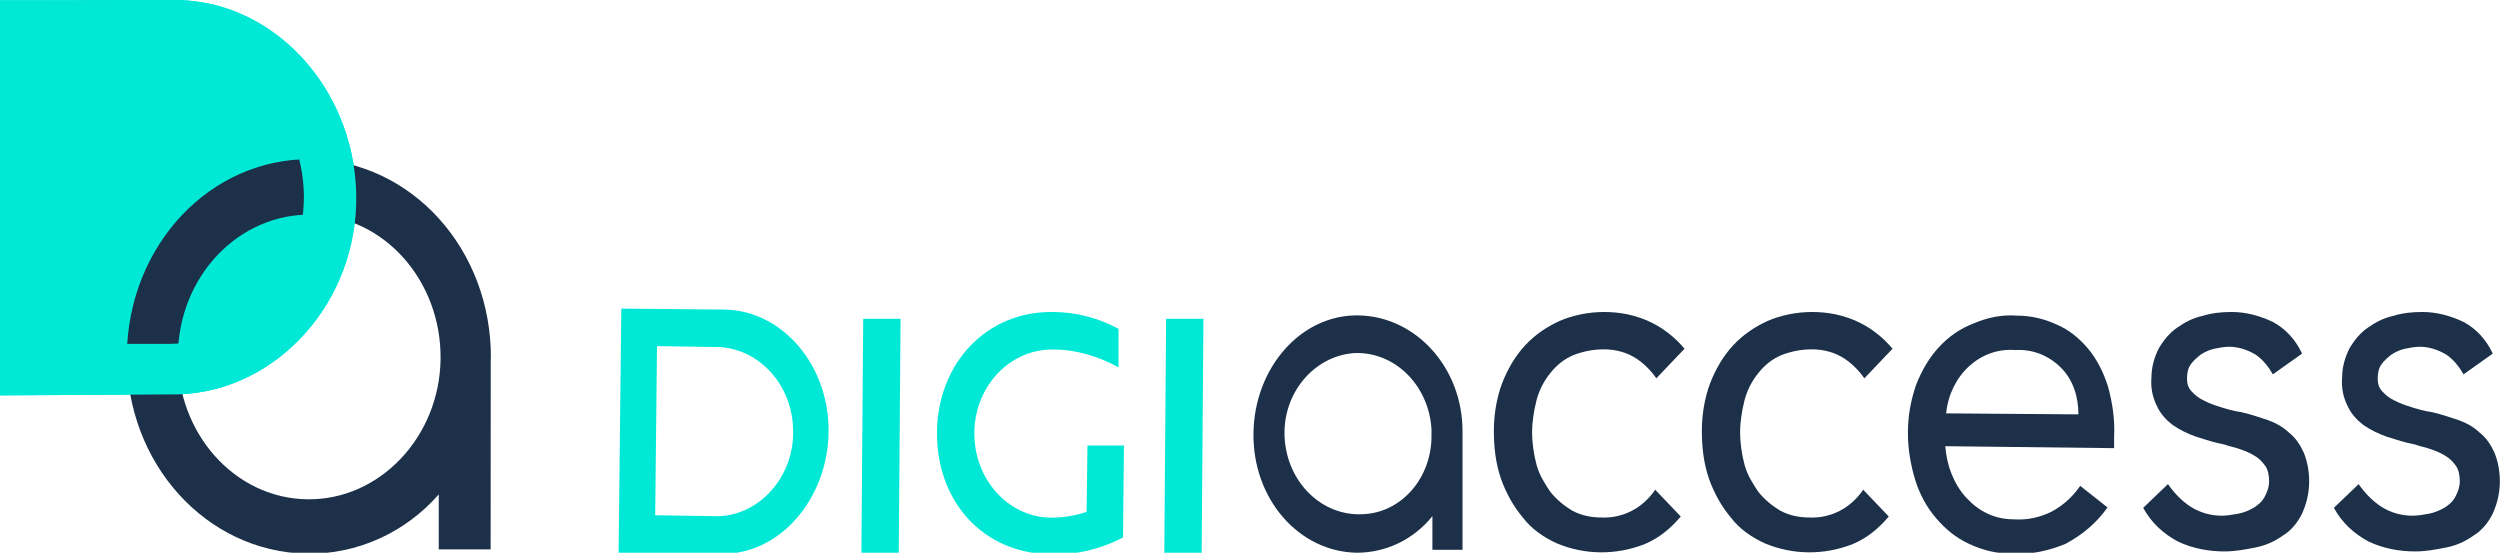
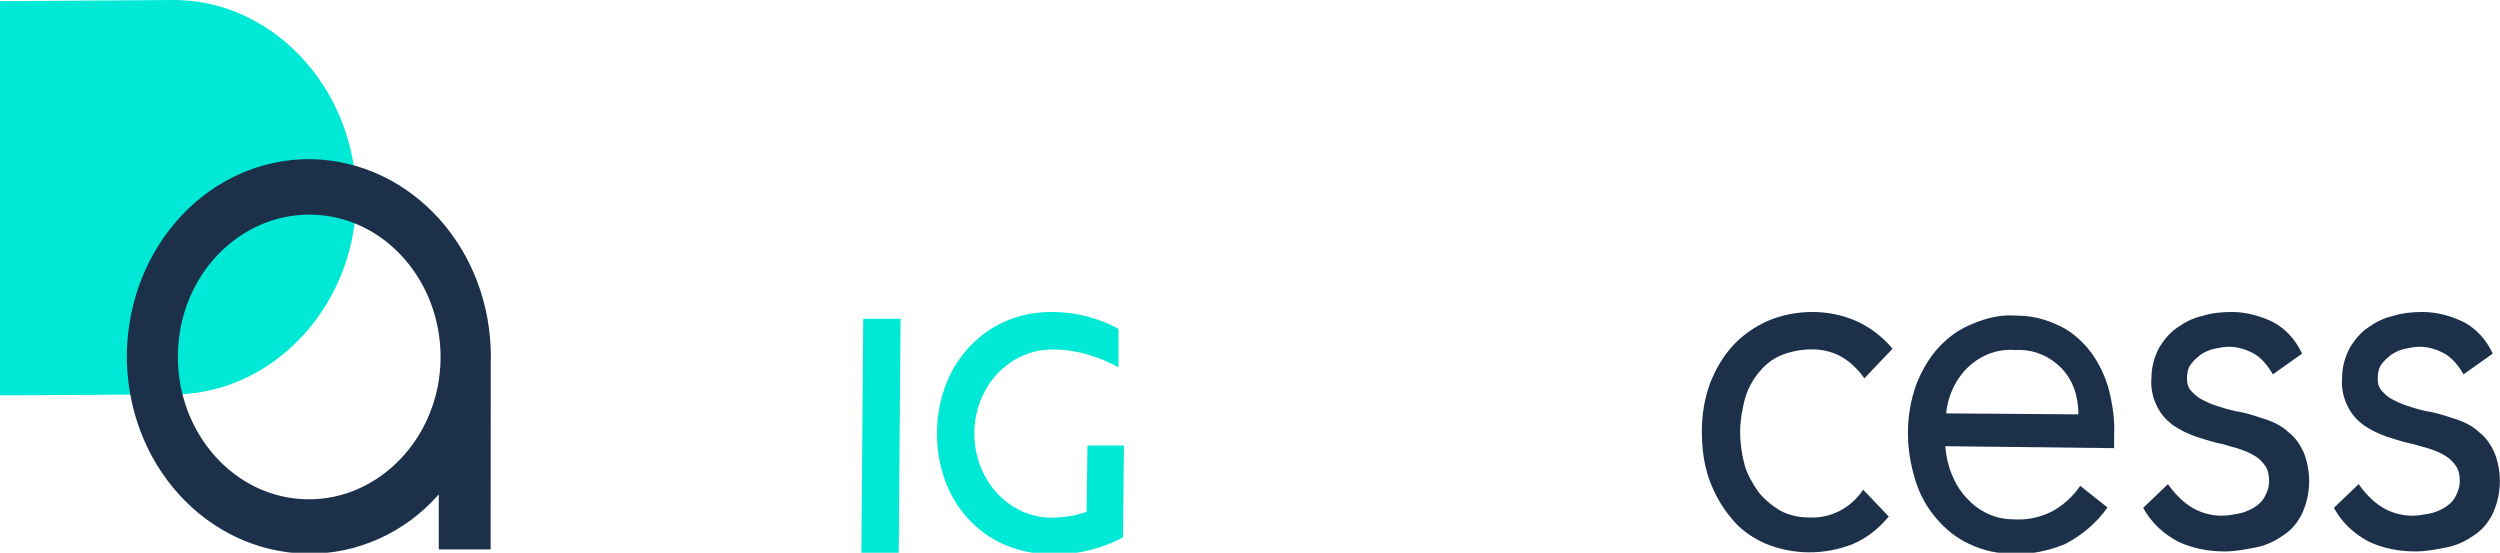
<svg xmlns="http://www.w3.org/2000/svg" width="199" height="44" viewBox="0 0 199 44" fill="none">
  <g clip-path="url(#clip0_457_1592)">
    <path d="M71.541 44.031H68.567L68.711 25.374H71.685L71.541 44.031Z" fill="#00E9D6" />
-     <path d="M95.651 44.031H92.678L92.822 25.374H95.795L95.651 44.031Z" fill="#00E9D6" />
    <path d="M83.59 44.116C78.219 44.038 74.514 39.868 74.586 34.359C74.658 28.85 78.579 24.757 83.806 24.835C85.616 24.835 87.439 25.303 89.033 26.174V29.24C87.439 28.369 85.688 27.824 83.878 27.824C80.461 27.746 77.631 30.656 77.559 34.359C77.487 38.062 80.173 41.128 83.59 41.206H83.662C84.609 41.206 85.628 41.05 86.492 40.738L86.563 35.463H89.465L89.393 42.778C87.582 43.726 85.616 44.194 83.578 44.116" fill="#00E9D6" />
-     <path d="M131.823 30.083C131.32 29.369 130.66 28.745 129.941 28.355C129.222 27.965 128.418 27.809 127.687 27.809C126.812 27.809 126.021 27.965 125.217 28.277C124.486 28.589 123.91 29.07 123.407 29.693C122.903 30.317 122.532 31.032 122.316 31.824C122.1 32.695 121.956 33.552 121.956 34.423C121.956 35.293 122.1 36.229 122.316 37.021C122.532 37.814 122.975 38.515 123.407 39.152C123.91 39.776 124.498 40.256 125.145 40.646C125.877 41.036 126.668 41.192 127.471 41.192C129.138 41.27 130.744 40.477 131.752 38.983L133.79 41.114C132.986 42.062 132.051 42.842 130.888 43.323C128.634 44.193 126.164 44.193 123.91 43.245C122.891 42.777 121.944 42.14 121.225 41.205C120.493 40.334 119.918 39.321 119.486 38.139C119.055 36.878 118.911 35.618 118.911 34.28C118.911 33.02 119.127 31.681 119.57 30.499C120.002 29.395 120.589 28.368 121.381 27.511C122.184 26.64 123.119 26.017 124.138 25.549C125.229 25.081 126.464 24.834 127.699 24.834C128.934 24.834 130.097 25.068 131.188 25.549C132.279 26.029 133.298 26.809 134.089 27.758L131.835 30.122L131.823 30.083Z" fill="#1C304A" />
    <path d="M148.381 30.083C147.877 29.369 147.218 28.745 146.499 28.355C145.779 27.965 144.976 27.809 144.244 27.809C143.369 27.809 142.578 27.965 141.775 28.277C141.043 28.589 140.468 29.07 139.964 29.693C139.461 30.317 139.089 31.032 138.873 31.824C138.657 32.695 138.514 33.552 138.514 34.423C138.514 35.293 138.657 36.229 138.873 37.021C139.089 37.814 139.533 38.515 139.964 39.152C140.468 39.776 141.055 40.256 141.703 40.646C142.434 41.036 143.225 41.192 144.029 41.192C145.695 41.27 147.302 40.477 148.309 38.983L150.347 41.114C149.544 42.062 148.609 42.842 147.446 43.323C145.192 44.193 142.722 44.193 140.468 43.245C139.449 42.777 138.502 42.14 137.782 41.205C137.051 40.334 136.475 39.321 136.044 38.139C135.612 36.878 135.468 35.618 135.468 34.28C135.468 33.02 135.684 31.681 136.128 30.499C136.559 29.395 137.147 28.368 137.938 27.511C138.741 26.64 139.677 26.017 140.696 25.549C141.787 25.081 143.022 24.834 144.256 24.834C145.491 24.834 146.654 25.068 147.745 25.549C148.836 26.029 149.856 26.809 150.647 27.758L148.393 30.122L148.381 30.083Z" fill="#1C304A" />
    <path d="M167.768 40.376C166.892 41.636 165.729 42.585 164.423 43.286C163.116 43.832 161.665 44.157 160.286 44.079C159.051 44.079 157.888 43.845 156.725 43.286C155.706 42.819 154.843 42.104 154.112 41.247C153.38 40.389 152.805 39.363 152.445 38.18C152.085 36.998 151.87 35.738 151.87 34.477C151.87 33.139 152.085 31.879 152.529 30.619C152.961 29.514 153.548 28.488 154.339 27.631C155.143 26.76 156.078 26.136 157.097 25.747C158.188 25.279 159.351 25.032 160.514 25.123C161.605 25.123 162.696 25.357 163.715 25.837C164.662 26.227 165.526 26.942 166.185 27.721C166.916 28.592 167.42 29.605 167.78 30.71C168.139 31.97 168.355 33.386 168.283 34.724V35.673L154.843 35.517C154.915 36.309 155.059 37.011 155.347 37.726C155.634 38.44 156.006 39.064 156.51 39.61C157.013 40.155 157.529 40.558 158.176 40.87C158.823 41.182 159.555 41.338 160.286 41.338C161.377 41.416 162.396 41.182 163.331 40.714C164.207 40.246 164.998 39.532 165.586 38.674L167.768 40.402V40.376ZM165.442 32.983C165.442 31.567 165.01 30.229 164.063 29.28C163.044 28.254 161.737 27.786 160.43 27.864C157.601 27.631 155.203 29.904 154.915 32.905L165.442 32.983Z" fill="#1C304A" />
    <path d="M172.563 38.528C173.067 39.243 173.654 39.867 174.374 40.334C175.105 40.802 175.968 41.049 176.844 41.049C177.275 41.049 177.719 40.971 178.15 40.893C178.582 40.815 178.954 40.659 179.385 40.425C179.745 40.191 180.045 39.958 180.261 39.555C180.476 39.165 180.62 38.762 180.62 38.294C180.62 37.905 180.548 37.424 180.333 37.112C180.117 36.8 179.829 36.489 179.529 36.32C179.17 36.086 178.798 35.93 178.366 35.774C177.935 35.618 177.491 35.54 177.059 35.384C176.256 35.228 175.537 34.994 174.805 34.761C174.146 34.527 173.499 34.215 172.923 33.812C172.42 33.422 171.976 32.942 171.688 32.318C171.329 31.603 171.185 30.824 171.257 30.031C171.257 29.239 171.472 28.459 171.832 27.745C172.192 27.121 172.707 26.484 173.283 26.095C173.942 25.627 174.59 25.302 175.321 25.146C176.052 24.912 176.844 24.834 177.647 24.834C178.81 24.834 179.901 25.146 180.92 25.627C181.939 26.172 182.73 27.043 183.246 28.147L180.92 29.797C180.56 29.174 180.117 28.615 179.541 28.225C178.882 27.835 178.162 27.602 177.431 27.602C177.071 27.602 176.628 27.68 176.268 27.758C175.908 27.835 175.537 27.991 175.177 28.225C174.889 28.459 174.602 28.693 174.374 29.018C174.146 29.343 174.086 29.732 174.086 30.122C174.086 30.512 174.158 30.837 174.446 31.149C174.734 31.46 175.021 31.694 175.393 31.863C175.825 32.097 176.268 32.253 176.772 32.409C177.275 32.565 177.791 32.721 178.366 32.799C179.098 32.955 179.745 33.188 180.476 33.422C181.136 33.656 181.711 33.968 182.215 34.449C182.718 34.839 183.09 35.397 183.378 36.021C183.666 36.735 183.809 37.515 183.809 38.307C183.809 39.256 183.594 40.113 183.234 40.906C182.874 41.621 182.359 42.244 181.711 42.634C181.052 43.102 180.333 43.426 179.529 43.582C178.726 43.738 177.935 43.894 177.059 43.894C175.825 43.894 174.518 43.66 173.355 43.102C172.192 42.478 171.245 41.608 170.597 40.425L172.563 38.541V38.528Z" fill="#1C304A" />
    <path d="M187.742 38.528C188.245 39.243 188.833 39.867 189.552 40.334C190.284 40.802 191.147 41.049 192.022 41.049C192.454 41.049 192.897 40.971 193.329 40.893C193.761 40.815 194.132 40.659 194.564 40.425C194.924 40.191 195.223 39.958 195.439 39.555C195.655 39.152 195.799 38.762 195.799 38.294C195.799 37.905 195.727 37.424 195.511 37.112C195.295 36.8 195.007 36.489 194.708 36.32C194.348 36.086 193.976 35.93 193.545 35.774C193.113 35.618 192.67 35.54 192.238 35.384C191.435 35.228 190.715 34.994 189.984 34.761C189.325 34.527 188.677 34.215 188.102 33.812C187.598 33.422 187.154 32.942 186.867 32.318C186.507 31.603 186.363 30.824 186.435 30.031C186.435 29.239 186.651 28.459 187.011 27.745C187.37 27.121 187.886 26.484 188.461 26.095C189.121 25.627 189.768 25.302 190.499 25.146C191.231 24.912 192.022 24.834 192.825 24.834C193.988 24.834 195.079 25.146 196.099 25.627C197.118 26.172 197.909 27.043 198.424 28.147L196.099 29.797C195.739 29.174 195.295 28.615 194.72 28.225C194.06 27.835 193.341 27.602 192.61 27.602C192.25 27.602 191.806 27.68 191.447 27.758C191.087 27.835 190.715 27.991 190.356 28.225C190.068 28.459 189.78 28.693 189.552 29.018C189.336 29.33 189.265 29.732 189.265 30.122C189.265 30.512 189.336 30.837 189.624 31.149C189.912 31.46 190.2 31.694 190.571 31.863C191.003 32.097 191.447 32.253 191.95 32.409C192.454 32.565 192.969 32.721 193.545 32.799C194.276 32.955 194.924 33.188 195.655 33.422C196.314 33.656 196.89 33.968 197.393 34.449C197.897 34.839 198.269 35.397 198.556 36.021C198.844 36.735 198.988 37.515 198.988 38.307C198.988 39.256 198.772 40.113 198.412 40.906C198.053 41.621 197.537 42.244 196.89 42.634C196.23 43.102 195.511 43.426 194.708 43.582C193.904 43.738 193.113 43.894 192.238 43.894C191.003 43.894 189.696 43.66 188.533 43.102C187.37 42.478 186.423 41.608 185.776 40.425L187.742 38.541V38.528Z" fill="#1C304A" />
-     <path d="M57.453 44.079L49.24 44.001L49.456 24.564L57.669 24.642C62.321 24.72 66.026 29.125 65.954 34.4C65.882 39.752 62.033 44.157 57.453 44.079ZM52.154 41.013L57.237 41.091C60.654 40.935 63.34 37.713 63.124 34.01C62.98 30.632 60.511 27.877 57.381 27.63L52.298 27.552L52.154 41.013Z" fill="#00E9D6" />
-     <path d="M116.417 34.317C116.417 29.276 112.712 25.183 108.132 25.105C103.552 25.027 99.848 29.276 99.776 34.473C99.704 39.748 103.409 43.919 107.989 43.996C110.314 43.996 112.497 42.97 114.019 41.086V43.763H116.417V34.317ZM108.432 40.93C105.231 41.086 102.473 38.41 102.258 34.876C102.042 31.329 104.584 28.34 107.773 28.107C110.974 27.951 113.731 30.627 113.947 34.161V34.551C114.019 38.02 111.549 40.852 108.432 40.93Z" fill="#1C304A" />
    <path d="M13.559 31.394L0 31.472V0.093L13.559 0.002C21.499 -0.154 28.14 6.786 28.357 15.379C28.501 23.972 22.089 31.159 14.148 31.394H13.571H13.559Z" fill="#00E9D6" />
    <path d="M39.074 28.57C39.145 19.84 32.755 12.824 24.77 12.668C16.713 12.59 10.239 19.515 10.095 28.168C10.023 36.899 16.413 43.915 24.398 44.071C28.391 44.148 32.239 42.42 34.925 39.354V43.73H39.054L39.062 28.57H39.074ZM24.47 39.744C18.655 39.666 14.088 34.469 14.159 28.259C14.231 21.957 19.027 17.007 24.758 17.085C30.573 17.163 35.141 22.36 35.069 28.57C34.997 34.794 30.201 39.822 24.47 39.744Z" fill="#1C304A" />
-     <path d="M13.63 31.394L0 31.472V0.005H13.557C21.497 -0.229 28.137 6.788 28.354 15.381C28.57 23.973 22.086 31.16 14.147 31.394H13.642H13.63ZM3.789 27.371H13.557C19.536 27.293 24.192 22.007 24.192 15.615C24.119 9.223 19.38 4.184 13.557 4.106H3.789V27.371Z" fill="#00E9D6" />
  </g>
  <defs>
    <clipPath id="clip0_457_1592">
      <rect width="199" height="44" fill="white" />
    </clipPath>
  </defs>
</svg>